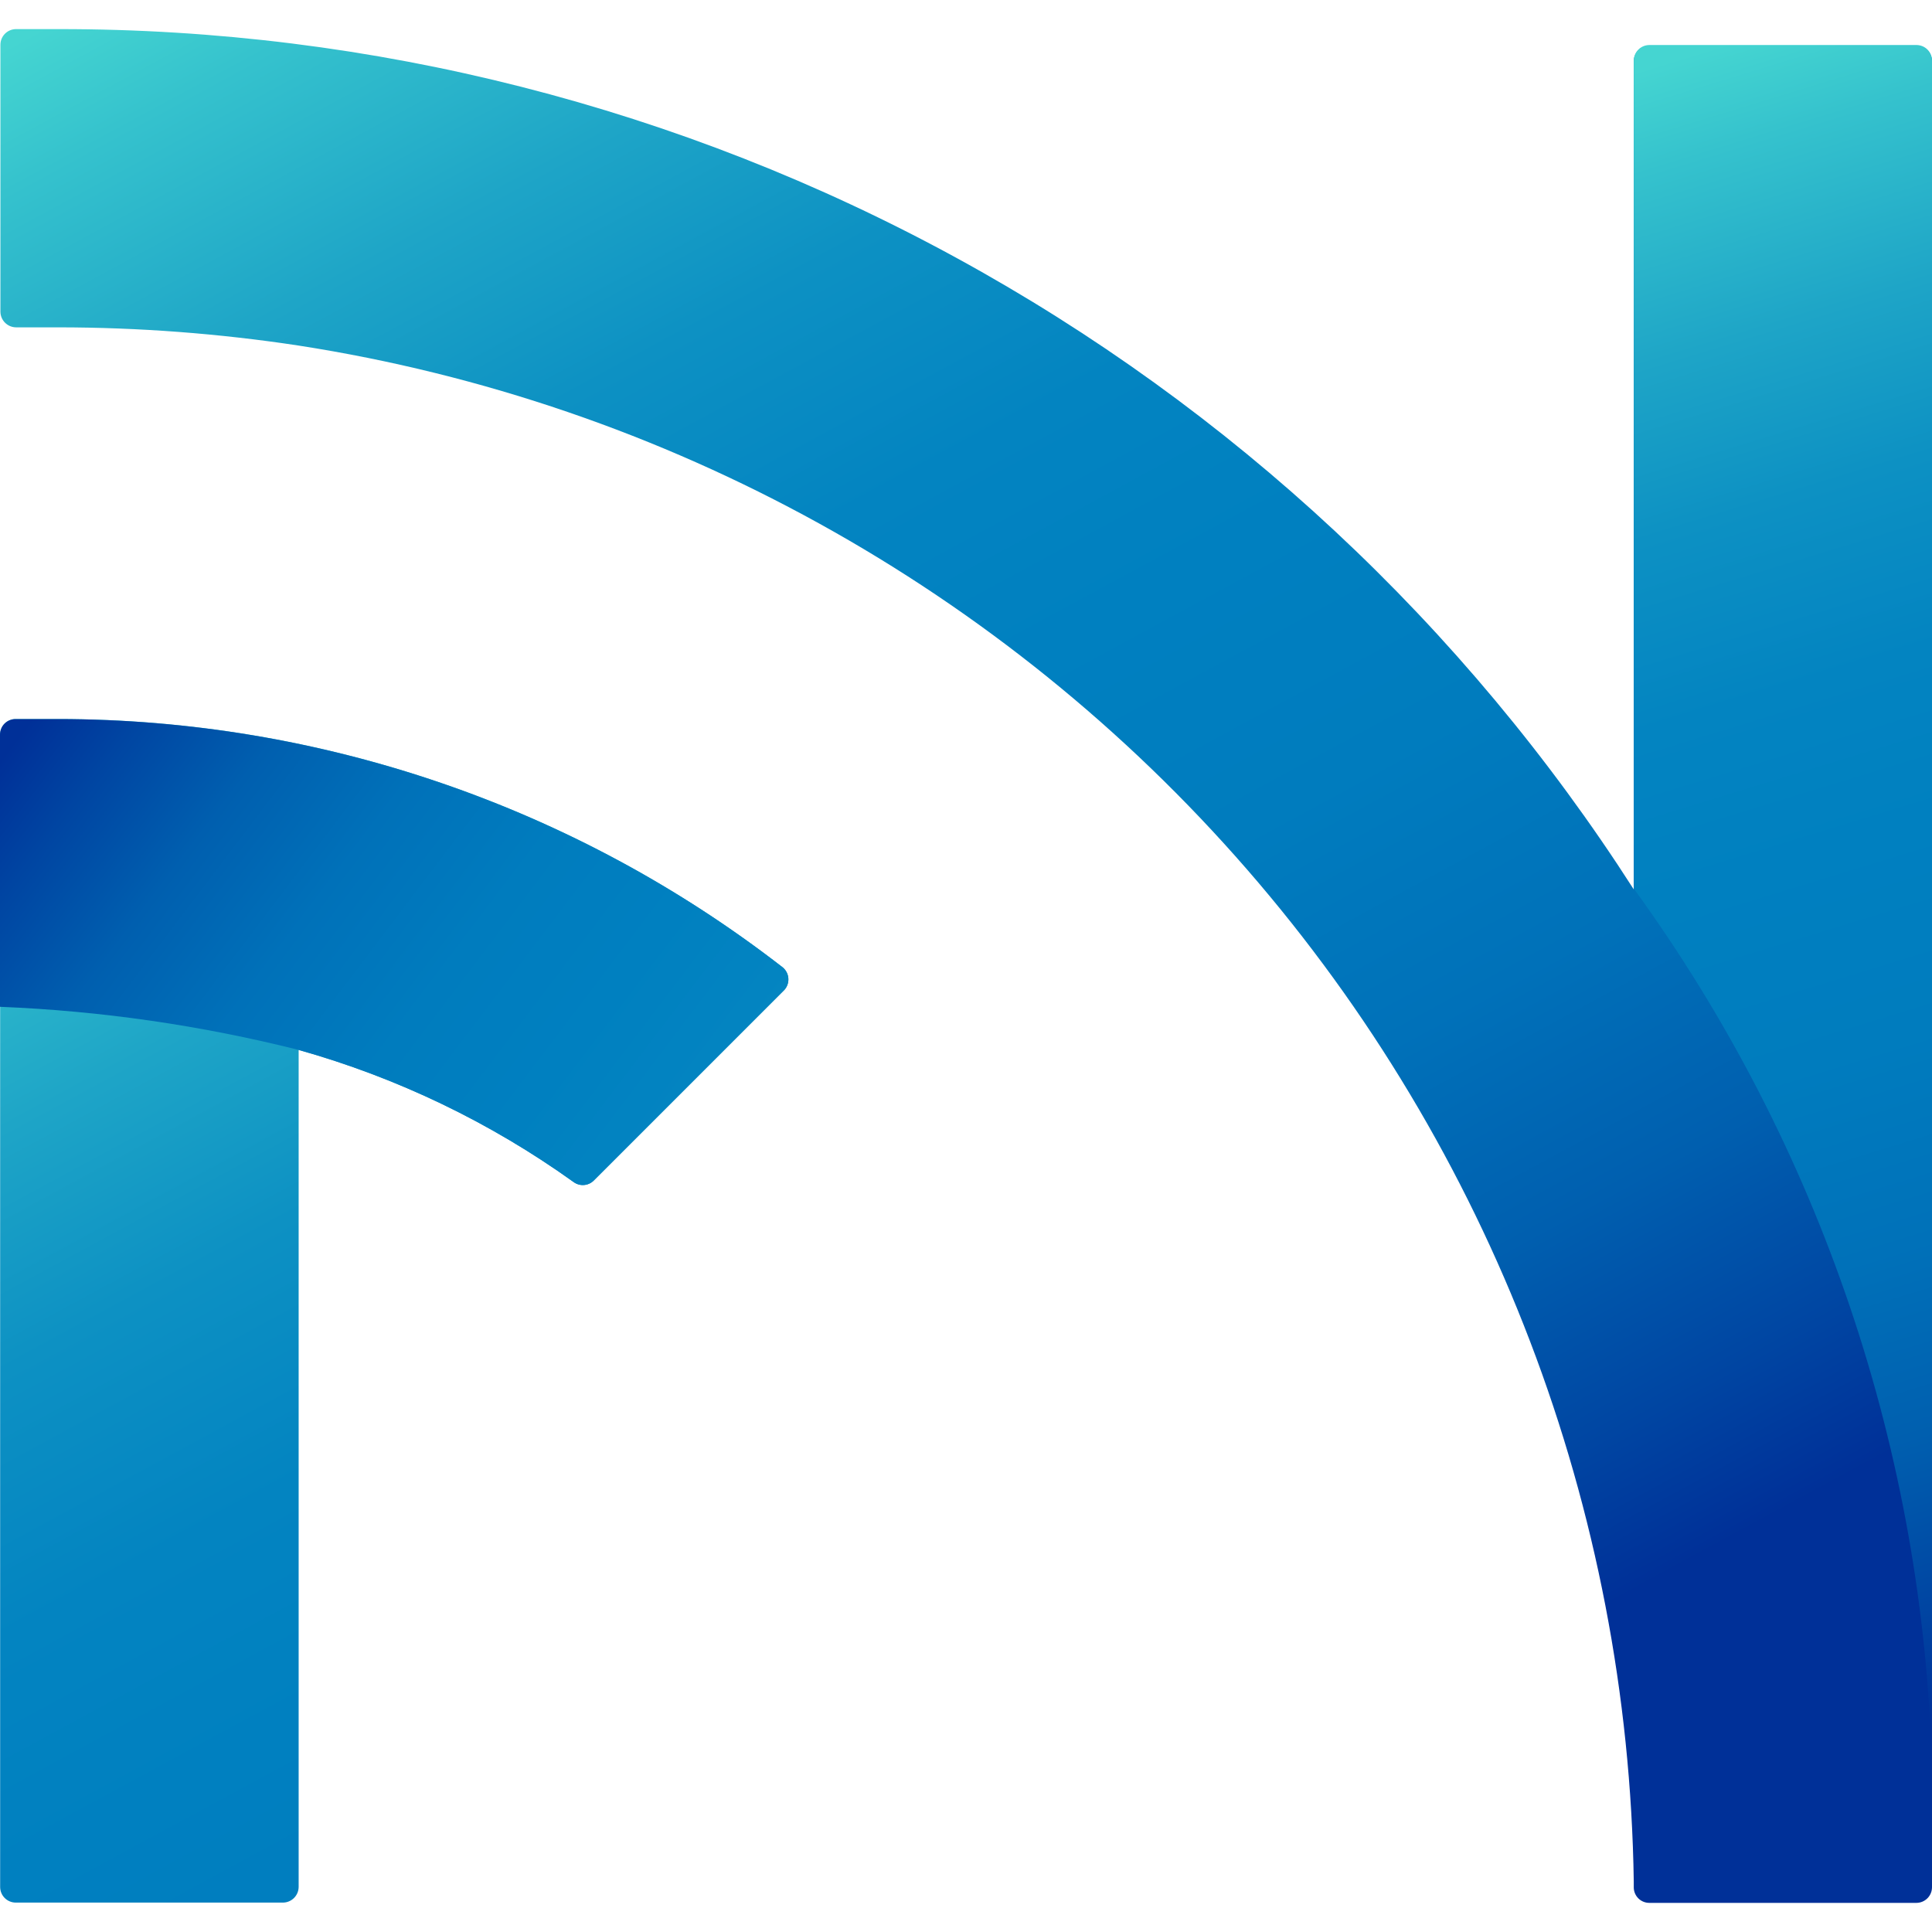
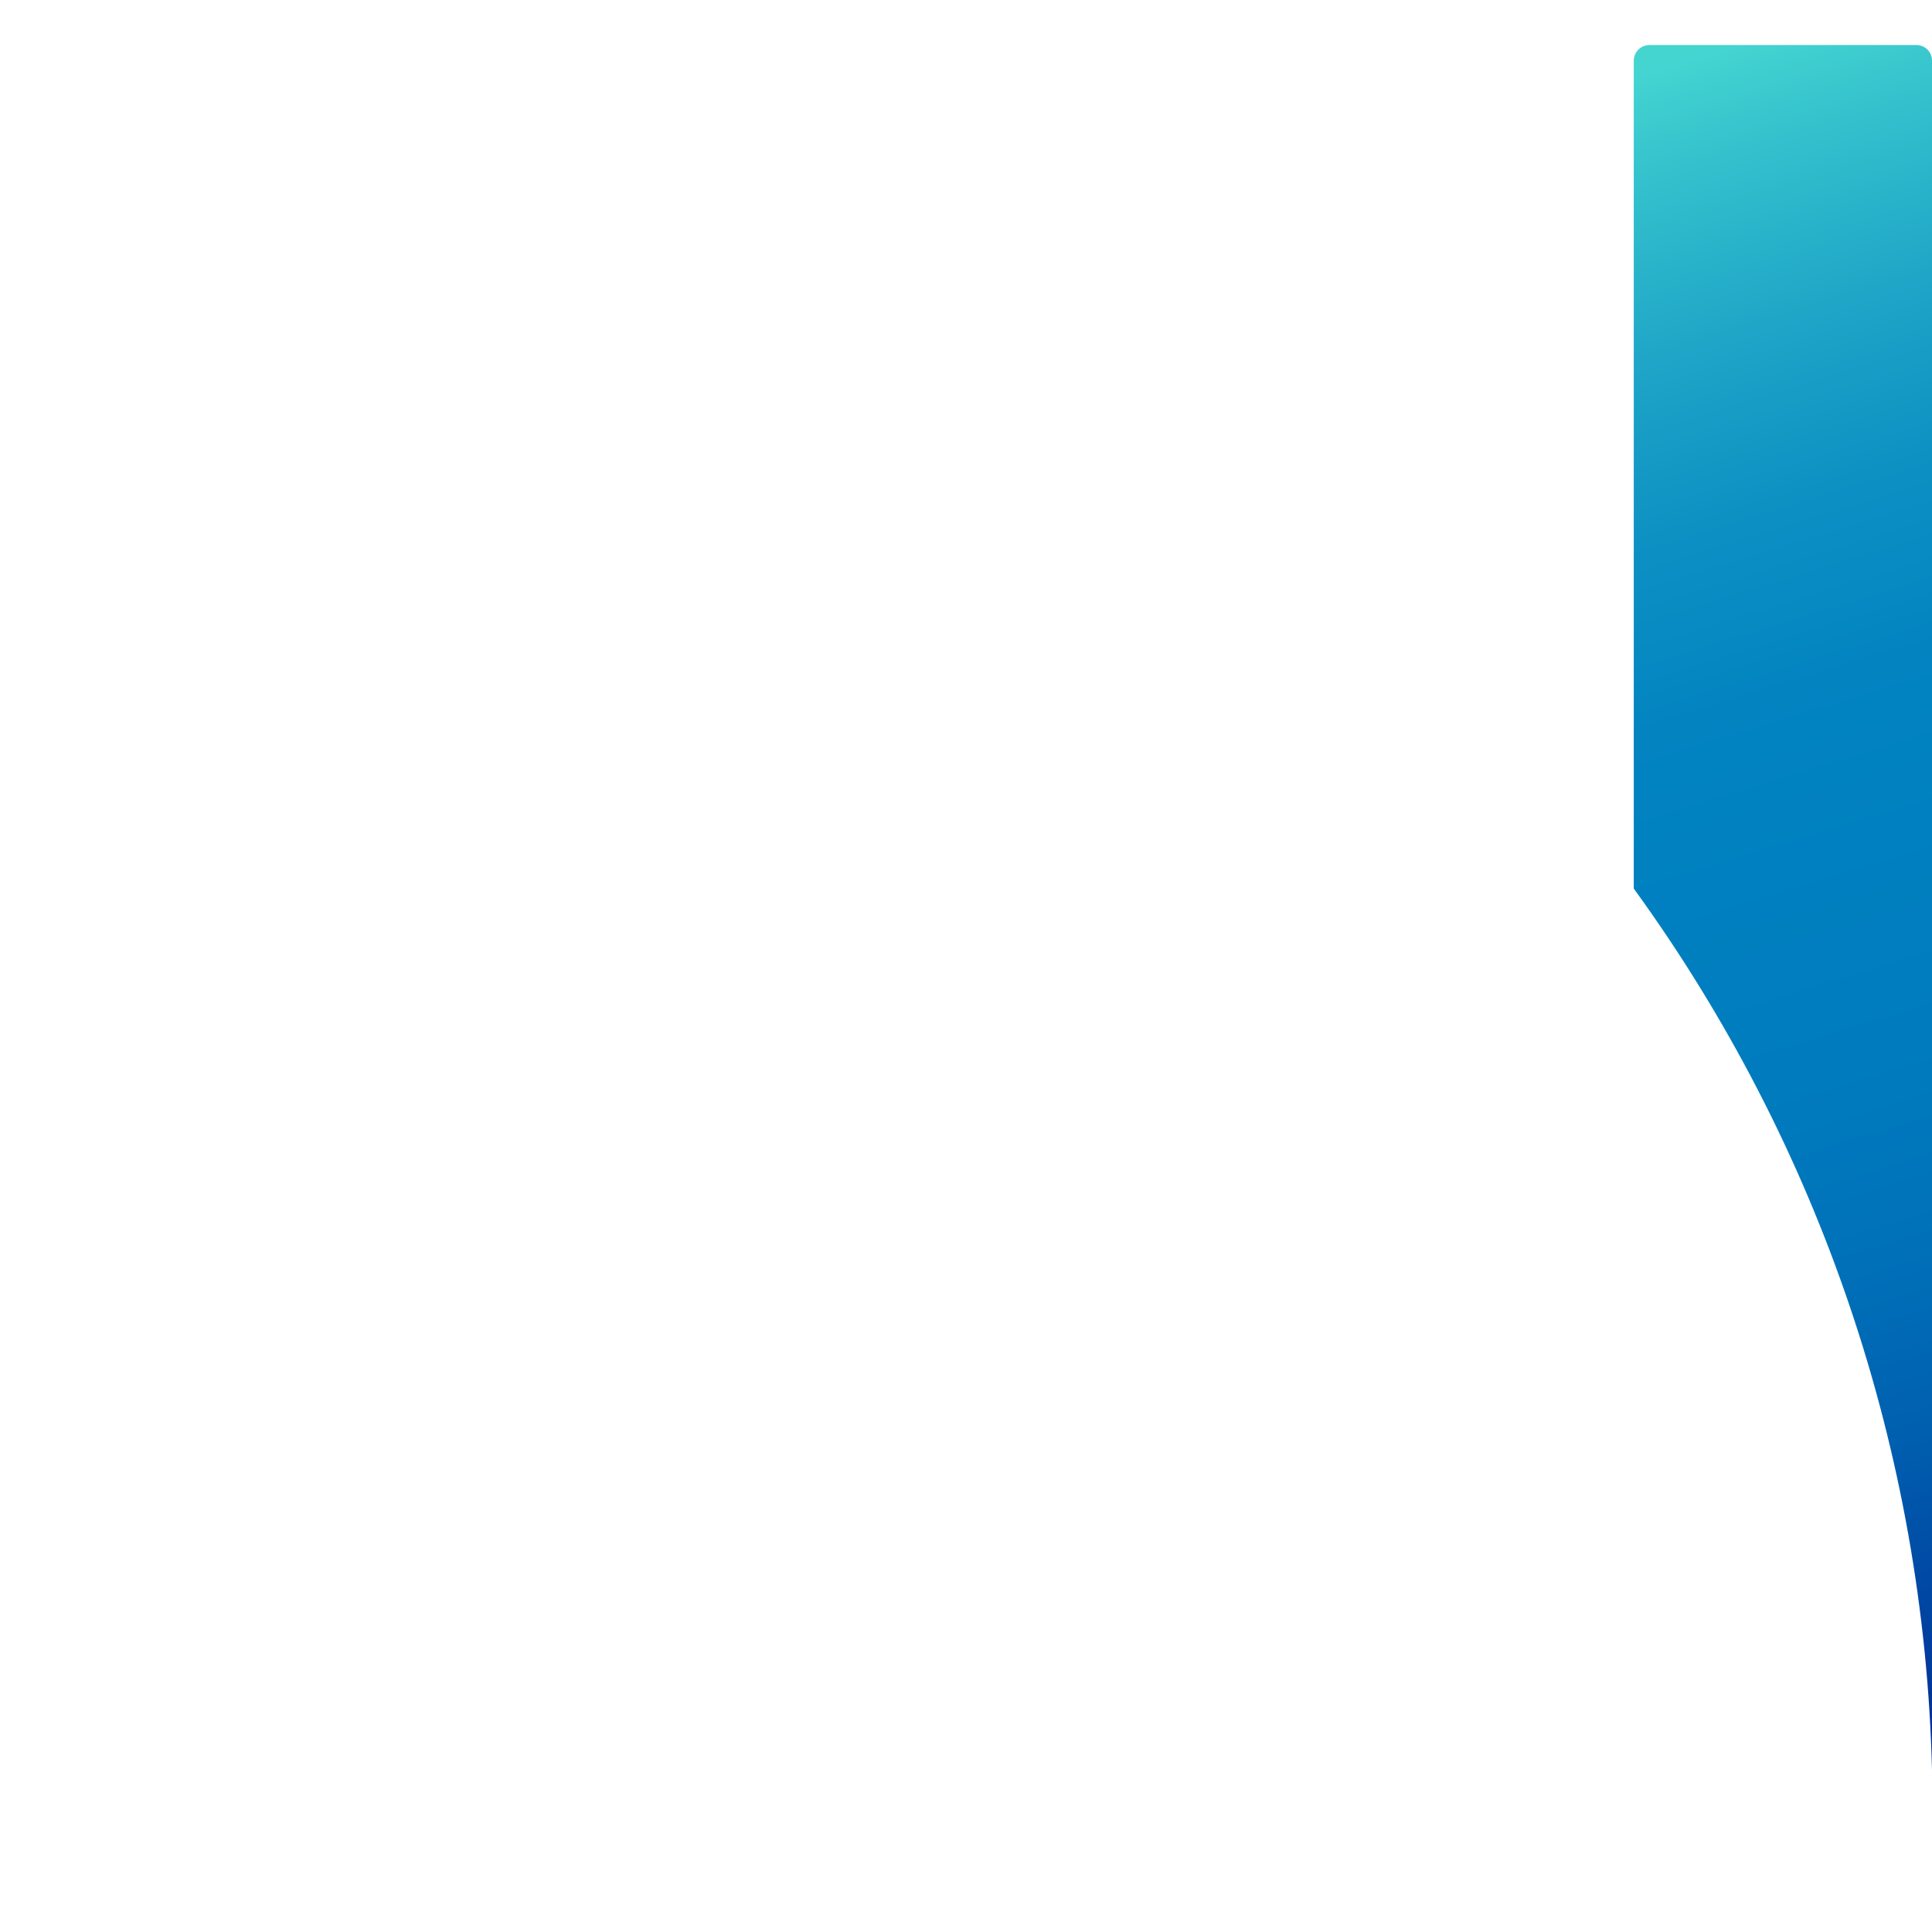
<svg xmlns="http://www.w3.org/2000/svg" width="150" height="150" viewBox="0 0 150 150" fill="none">
-   <path d="M60.887 76.868L46.099 91.657C45.895 91.86 45.625 91.983 45.338 92.004C45.052 92.026 44.767 91.944 44.535 91.773C38.069 87.14 30.845 83.669 23.187 81.516V146.502C23.184 146.824 23.055 147.131 22.828 147.358C22.601 147.585 22.293 147.714 21.972 147.717H1.225C0.903 147.717 0.594 147.589 0.366 147.361C0.138 147.133 0.011 146.824 0.011 146.502V57.041C0.009 56.881 0.04 56.722 0.1 56.575C0.161 56.426 0.25 56.292 0.363 56.179C0.476 56.066 0.611 55.976 0.759 55.916C0.907 55.855 1.065 55.825 1.225 55.826H4.511C24.883 55.835 44.675 62.617 60.771 75.104C60.899 75.21 61.004 75.34 61.079 75.487C61.154 75.635 61.199 75.796 61.21 75.961C61.221 76.127 61.198 76.292 61.142 76.448C61.087 76.604 61 76.747 60.887 76.868Z" fill="url(#paint0_linear_268_190)" />
-   <path d="M150 146.07V4.753C150 4.431 149.872 4.122 149.644 3.894C149.416 3.666 149.107 3.538 148.785 3.538H128.06C127.738 3.541 127.431 3.67 127.204 3.897C126.977 4.124 126.848 4.431 126.845 4.753V69.052C113.702 48.548 95.609 31.682 74.233 20.009C52.857 8.336 28.887 2.232 4.532 2.26H1.246C0.924 2.26 0.615 2.388 0.388 2.616C0.16 2.843 0.032 3.152 0.032 3.475V24.2C0.034 24.521 0.163 24.829 0.391 25.056C0.618 25.283 0.925 25.412 1.246 25.415H4.532C10.777 25.419 17.012 25.892 23.187 26.83C51.761 31.269 77.843 45.676 96.815 67.499C115.787 89.323 126.425 117.156 126.845 146.07C126.845 146.218 126.845 146.376 126.845 146.534C126.845 146.693 126.876 146.851 126.938 146.998C126.999 147.144 127.088 147.278 127.201 147.39C127.314 147.502 127.448 147.59 127.596 147.65C127.743 147.71 127.901 147.74 128.06 147.739H148.785C149.107 147.739 149.416 147.611 149.644 147.383C149.872 147.155 150 146.846 150 146.524C150 146.365 150 146.218 150 146.07Z" fill="url(#paint1_linear_268_190)" />
  <path d="M150 4.71V137.407C149.39 112.782 141.315 88.923 126.845 68.988V4.71C126.845 4.388 126.973 4.079 127.201 3.851C127.429 3.623 127.738 3.495 128.06 3.495H148.785C148.945 3.494 149.104 3.524 149.252 3.585C149.4 3.645 149.534 3.735 149.647 3.848C149.76 3.961 149.85 4.095 149.91 4.243C149.971 4.391 150.001 4.55 150 4.71Z" fill="url(#paint2_linear_268_190)" />
-   <path d="M60.887 76.868L46.099 91.657C45.895 91.86 45.625 91.983 45.338 92.004C45.052 92.026 44.767 91.944 44.535 91.773C38.069 87.14 30.845 83.669 23.187 81.516C15.594 79.606 7.824 78.483 4.67197e-05 78.168V57.041C-0.001 56.881 0.029 56.722 0.09 56.575C0.15 56.426 0.24 56.292 0.353 56.179C0.466 56.066 0.6 55.976 0.748 55.916C0.896 55.855 1.055 55.825 1.215 55.826H4.5C24.873 55.835 44.664 62.617 60.761 75.104C60.889 75.209 60.995 75.339 61.071 75.486C61.147 75.633 61.193 75.794 61.205 75.959C61.217 76.124 61.195 76.29 61.14 76.447C61.086 76.603 60.999 76.747 60.887 76.868Z" fill="url(#paint3_linear_268_190)" />
  <defs>
    <linearGradient id="paint0_linear_268_190" x1="0.433" y1="55.53" x2="79.32" y2="201.168" gradientUnits="userSpaceOnUse">
      <stop stop-color="#45D5D1" />
      <stop offset="0.06" stop-color="#35C2CD" />
      <stop offset="0.17" stop-color="#1EA5C7" />
      <stop offset="0.27" stop-color="#0D91C3" />
      <stop offset="0.38" stop-color="#0384C1" />
      <stop offset="0.48" stop-color="#0080C0" />
      <stop offset="0.6" stop-color="#007CBE" />
      <stop offset="0.72" stop-color="#0071B9" />
      <stop offset="0.83" stop-color="#005FAF" />
      <stop offset="0.93" stop-color="#0045A2" />
      <stop offset="1" stop-color="#003098" />
    </linearGradient>
    <linearGradient id="paint1_linear_268_190" x1="53.556" y1="-25.099" x2="132.444" y2="120.538" gradientUnits="userSpaceOnUse">
      <stop stop-color="#45D5D1" />
      <stop offset="0.06" stop-color="#35C2CD" />
      <stop offset="0.17" stop-color="#1EA5C7" />
      <stop offset="0.27" stop-color="#0D91C3" />
      <stop offset="0.38" stop-color="#0384C1" />
      <stop offset="0.48" stop-color="#0080C0" />
      <stop offset="0.6" stop-color="#007CBE" />
      <stop offset="0.72" stop-color="#0071B9" />
      <stop offset="0.83" stop-color="#005FAF" />
      <stop offset="0.93" stop-color="#0045A2" />
      <stop offset="1" stop-color="#003098" />
    </linearGradient>
    <linearGradient id="paint2_linear_268_190" x1="128.672" y1="5.006" x2="166.701" y2="129.062" gradientUnits="userSpaceOnUse">
      <stop stop-color="#45D5D1" />
      <stop offset="0.06" stop-color="#35C2CD" />
      <stop offset="0.17" stop-color="#1EA5C7" />
      <stop offset="0.27" stop-color="#0D91C3" />
      <stop offset="0.38" stop-color="#0384C1" />
      <stop offset="0.48" stop-color="#0080C0" />
      <stop offset="0.6" stop-color="#007CBE" />
      <stop offset="0.72" stop-color="#0071B9" />
      <stop offset="0.83" stop-color="#005FAF" />
      <stop offset="0.93" stop-color="#0045A2" />
      <stop offset="1" stop-color="#003098" />
    </linearGradient>
    <linearGradient id="paint3_linear_268_190" x1="2.641" y1="55.573" x2="77.356" y2="112.213" gradientUnits="userSpaceOnUse">
      <stop stop-color="#003098" />
      <stop offset="0.07" stop-color="#0045A2" />
      <stop offset="0.17" stop-color="#005FAF" />
      <stop offset="0.28" stop-color="#0071B9" />
      <stop offset="0.4" stop-color="#007CBE" />
      <stop offset="0.52" stop-color="#0080C0" />
      <stop offset="0.62" stop-color="#0384C1" />
      <stop offset="0.73" stop-color="#0D91C3" />
      <stop offset="0.83" stop-color="#1EA5C7" />
      <stop offset="0.94" stop-color="#35C2CD" />
      <stop offset="1" stop-color="#45D5D1" />
    </linearGradient>
  </defs>
</svg>